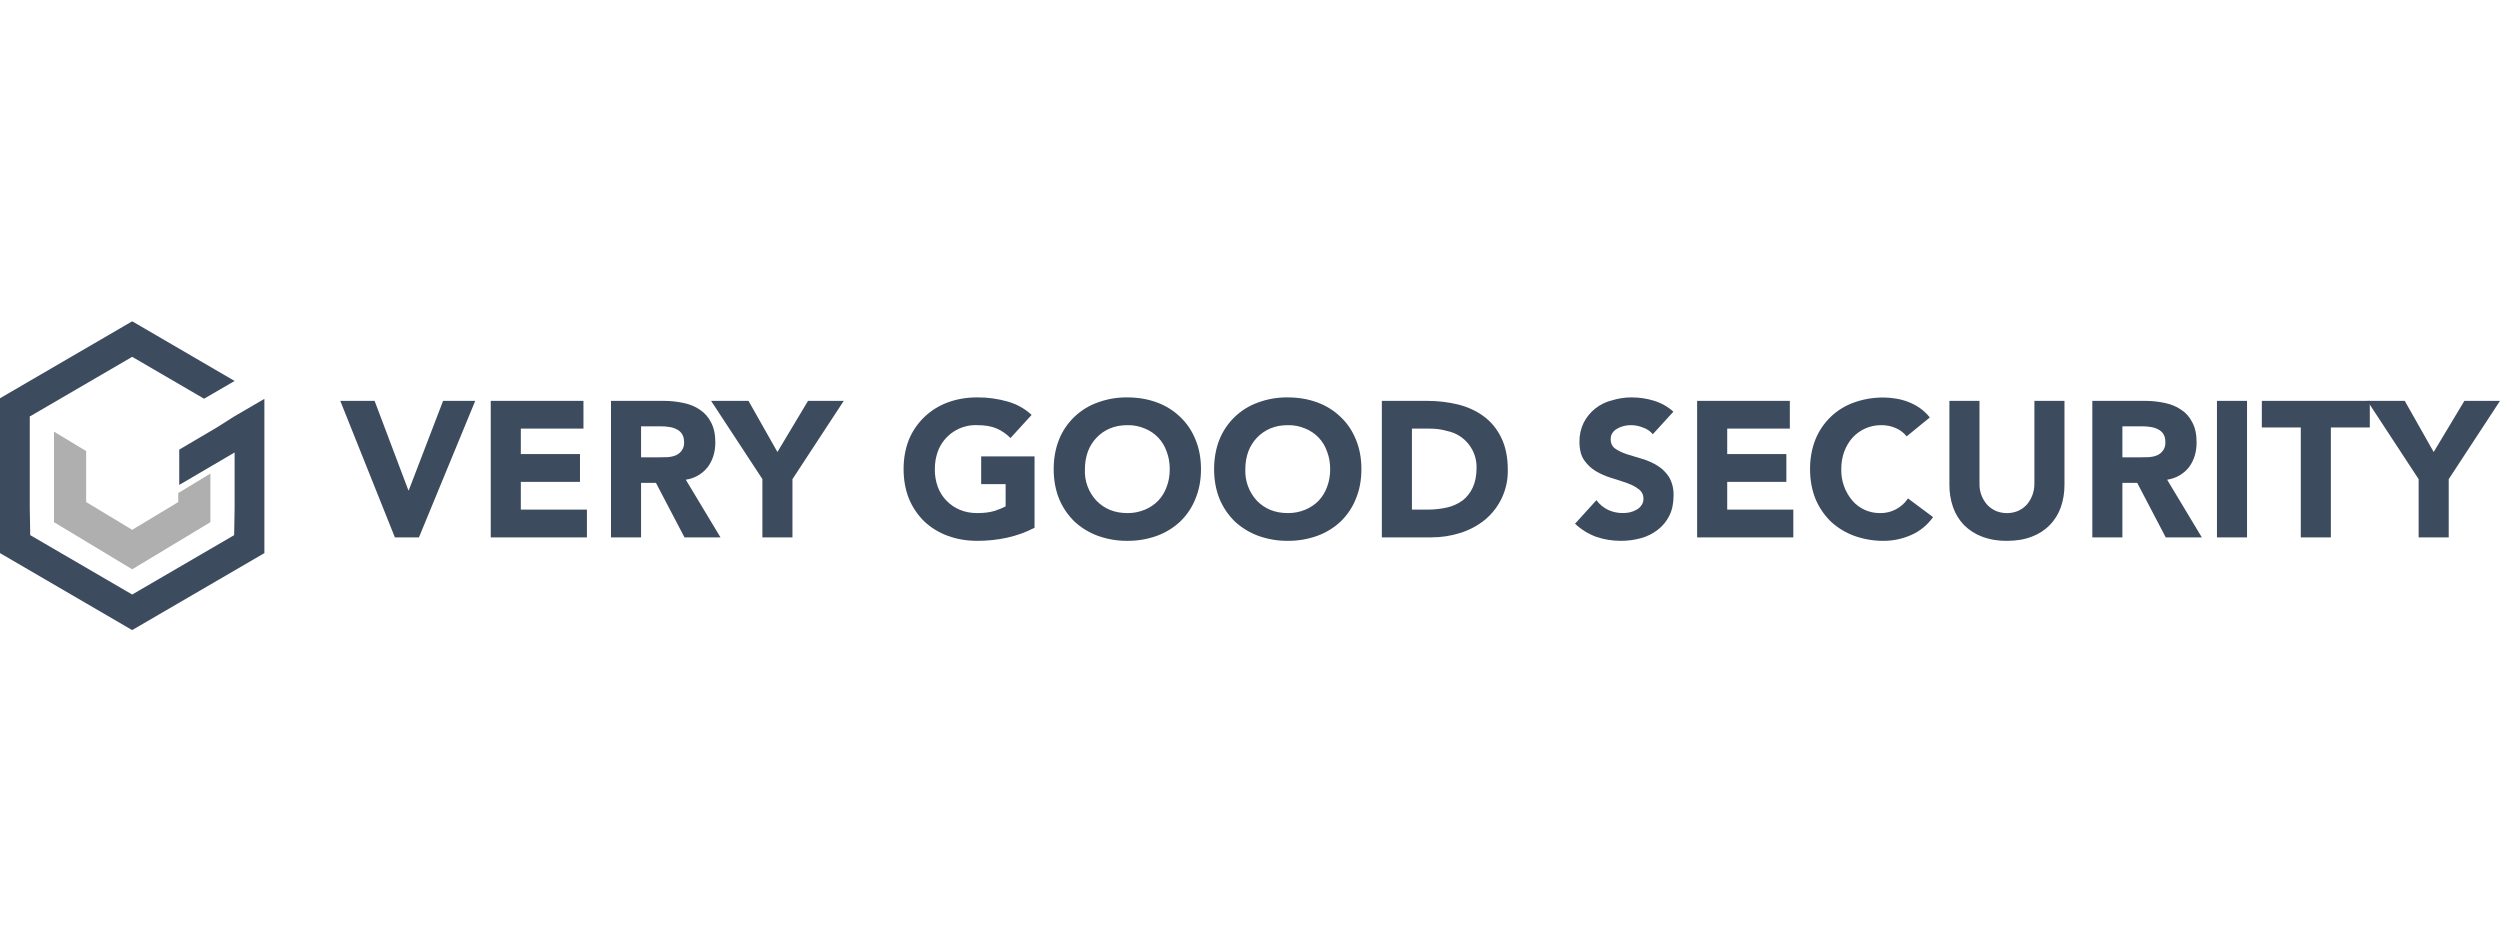
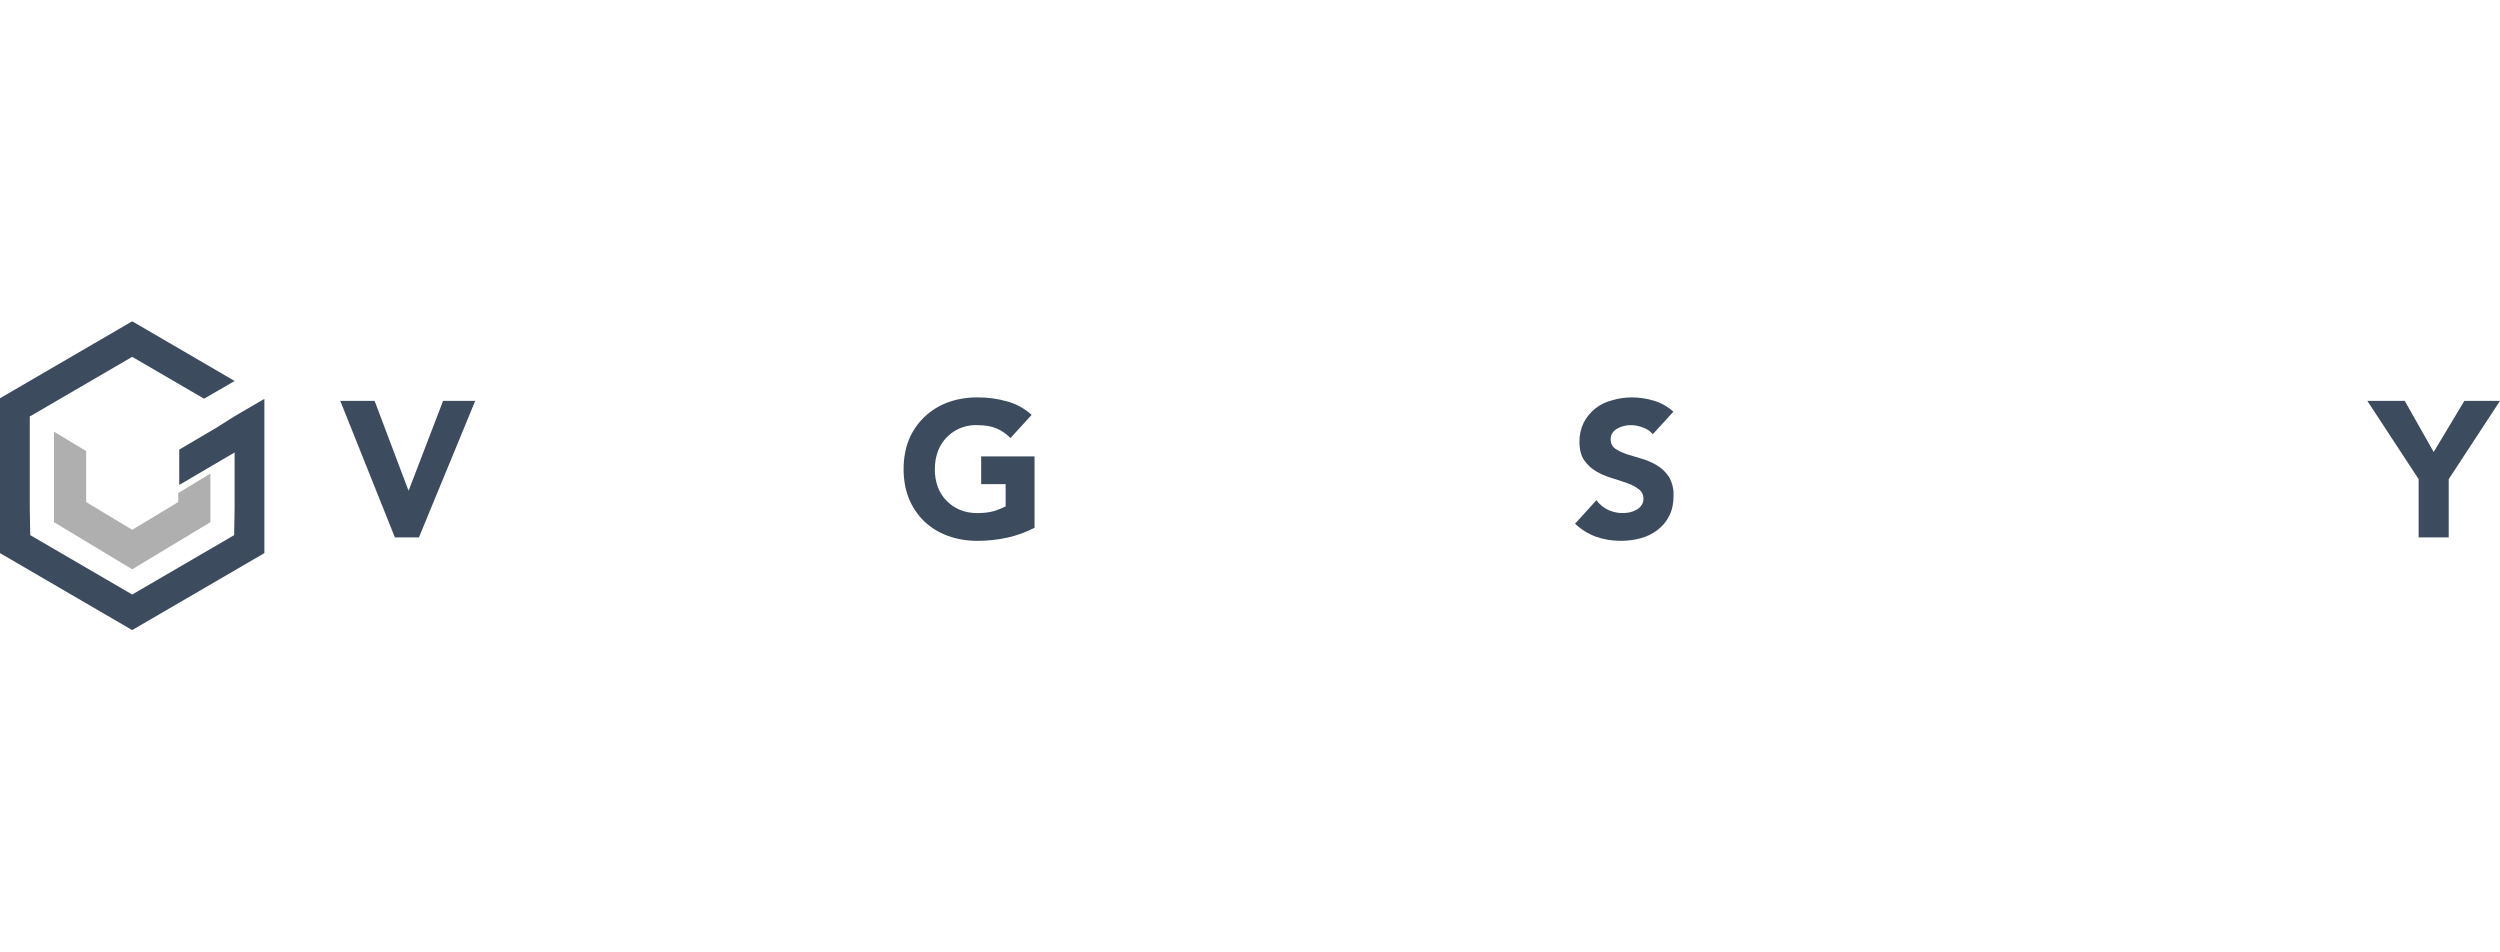
<svg xmlns="http://www.w3.org/2000/svg" width="210" height="80" viewBox="0 0 210 80" fill="none">
  <g clip-path="url(#clip0_46_1839)">
    <path d="M11.085 52.914L11.104 52.901L11.124 52.914L22.208 46.461V33.504L19.707 34.962L18.243 35.889L15.056 37.767V40.734L19.707 38.007V42.723L19.669 44.952L11.104 49.94L2.54 44.952L2.501 42.723V34.962L2.52 34.949L2.54 34.962L11.104 29.974L17.142 33.491L19.707 32.001L11.124 27L11.104 27.013L11.085 27L0 33.453V46.461L11.078 52.914H11.085Z" fill="#3C4B5E" />
    <path d="M4.535 36.257L7.236 37.89V42.172L11.104 44.504L14.972 42.172V41.414L17.673 39.782V43.863L11.104 47.821L4.535 43.863V36.257Z" fill="#AFAFAF" />
-     <path d="M41.223 33.673H49.01V36.005H43.749V38.143H48.718V40.475H43.749V42.808H49.301V45.14H41.223V33.673ZM57.607 40.294C58.339 40.19 59 39.808 59.453 39.232C59.874 38.655 60.088 37.968 60.088 37.158C60.088 36.485 59.965 35.928 59.732 35.487C59.505 35.033 59.187 34.677 58.792 34.418C58.404 34.146 57.944 33.958 57.412 33.848C56.894 33.738 56.343 33.673 55.76 33.673H51.323V45.14H53.849V40.56H55.099L57.497 45.14H60.522L57.607 40.294ZM56.752 38.253C56.544 38.338 56.318 38.383 56.058 38.402C55.806 38.415 55.566 38.415 55.346 38.415H53.849V35.811H55.501C55.741 35.811 55.974 35.824 56.201 35.863C56.421 35.889 56.635 35.953 56.829 36.057C57.017 36.141 57.173 36.277 57.283 36.446C57.399 36.621 57.464 36.847 57.464 37.139C57.497 37.625 57.205 38.072 56.752 38.253ZM64.046 40.249L59.732 33.673H62.874L65.303 37.968L67.875 33.673H70.875L66.566 40.249V45.14H64.04V40.249H64.046ZM100.416 36.912C100.112 36.167 99.684 35.539 99.134 35.021C98.574 34.482 97.908 34.067 97.177 33.803C96.419 33.524 95.597 33.382 94.696 33.382C93.854 33.369 93.018 33.511 92.221 33.803C90.744 34.321 89.552 35.455 88.963 36.912C88.665 37.657 88.509 38.487 88.509 39.407C88.509 40.326 88.665 41.156 88.963 41.901C89.261 42.619 89.701 43.269 90.258 43.812C90.828 44.337 91.496 44.745 92.221 45.01C93.018 45.295 93.854 45.438 94.696 45.431C95.545 45.438 96.387 45.295 97.177 45.01C97.903 44.747 98.569 44.339 99.134 43.812C99.697 43.268 100.131 42.62 100.416 41.901C100.727 41.156 100.883 40.326 100.883 39.407C100.883 38.487 100.727 37.657 100.416 36.912ZM98 40.897C97.845 41.33 97.602 41.727 97.287 42.063C96.97 42.387 96.581 42.646 96.154 42.821C95.694 43.008 95.201 43.106 94.696 43.099C94.158 43.099 93.666 43.008 93.225 42.827C92.791 42.646 92.422 42.387 92.105 42.063C91.772 41.708 91.514 41.29 91.347 40.834C91.18 40.377 91.107 39.892 91.133 39.407C91.133 38.875 91.217 38.389 91.379 37.936C91.703 37.061 92.37 36.355 93.225 35.992C93.666 35.804 94.158 35.714 94.696 35.714C95.201 35.701 95.694 35.798 96.154 35.992C97.028 36.336 97.702 37.048 98 37.936C98.175 38.389 98.259 38.875 98.259 39.407C98.259 39.938 98.175 40.443 98 40.897ZM113.892 36.912C113.587 36.167 113.16 35.539 112.609 35.021C112.05 34.482 111.383 34.067 110.653 33.803C109.895 33.524 109.072 33.382 108.171 33.382C107.329 33.369 106.493 33.511 105.696 33.803C104.219 34.321 103.027 35.455 102.438 36.912C102.14 37.657 101.984 38.487 101.984 39.407C101.984 40.326 102.14 41.156 102.438 41.901C102.736 42.619 103.177 43.269 103.733 43.812C104.304 44.337 104.971 44.745 105.696 45.01C106.493 45.295 107.329 45.438 108.171 45.431C109.02 45.438 109.862 45.295 110.653 45.01C111.379 44.747 112.044 44.339 112.609 43.812C113.173 43.268 113.607 42.62 113.892 41.901C114.203 41.156 114.358 40.326 114.358 39.407C114.358 38.487 114.203 37.657 113.892 36.912ZM111.475 40.897C111.32 41.33 111.077 41.727 110.763 42.063C110.445 42.387 110.056 42.646 109.629 42.821C109.169 43.008 108.677 43.106 108.171 43.099C107.634 43.099 107.141 43.008 106.701 42.827C106.267 42.646 105.897 42.387 105.58 42.063C105.25 41.707 104.994 41.288 104.827 40.832C104.66 40.376 104.586 39.892 104.608 39.407C104.608 38.875 104.692 38.389 104.854 37.936C105.178 37.061 105.845 36.355 106.701 35.992C107.141 35.804 107.634 35.714 108.171 35.714C108.677 35.701 109.169 35.798 109.629 35.992C110.503 36.336 111.177 37.048 111.475 37.936C111.65 38.389 111.734 38.875 111.734 39.407C111.734 39.938 111.65 40.443 111.475 40.897ZM126.104 36.763C125.747 36.031 125.261 35.435 124.646 34.982C124.031 34.522 123.305 34.185 122.476 33.977C121.653 33.777 120.785 33.673 119.865 33.673H116.075V45.14H120.208C121.063 45.14 121.873 45.017 122.651 44.771C123.402 44.538 124.102 44.168 124.711 43.682C125.337 43.17 125.837 42.521 126.174 41.786C126.511 41.05 126.675 40.248 126.654 39.439C126.654 38.389 126.466 37.502 126.104 36.763ZM123.707 40.961C123.511 41.388 123.216 41.762 122.845 42.05C122.456 42.328 122.009 42.529 121.536 42.633C121.038 42.743 120.5 42.808 119.917 42.808H118.602V36.005H120.092C120.603 35.999 121.115 36.07 121.601 36.213C123.052 36.524 124.069 37.826 124.031 39.309C124.031 39.957 123.92 40.508 123.707 40.961ZM142.559 33.673H150.346V36.005H145.086V38.143H150.055V40.475H145.086V42.808H150.638V45.14H142.559V33.673ZM160.161 36.653C159.914 36.348 159.596 36.108 159.235 35.953C158.839 35.785 158.418 35.701 157.991 35.714C157.084 35.714 156.216 36.096 155.607 36.77C155.315 37.094 155.088 37.482 154.913 37.936C154.752 38.389 154.667 38.875 154.667 39.407C154.642 40.377 154.977 41.323 155.607 42.063C155.893 42.391 156.247 42.653 156.644 42.832C157.04 43.011 157.471 43.102 157.907 43.099C158.852 43.125 159.746 42.659 160.271 41.868L162.377 43.436C161.911 44.099 161.273 44.621 160.53 44.946C159.785 45.27 159.021 45.431 158.23 45.431C157.388 45.438 156.546 45.295 155.756 45.01C155.028 44.745 154.361 44.338 153.793 43.812C153.236 43.269 152.795 42.619 152.497 41.901C152.199 41.156 152.044 40.326 152.044 39.407C152.044 38.487 152.199 37.657 152.497 36.912C153.087 35.455 154.272 34.321 155.756 33.803C156.87 33.405 158.066 33.294 159.235 33.479C159.96 33.589 160.653 33.854 161.262 34.269C161.573 34.489 161.858 34.755 162.105 35.066L160.161 36.653ZM173.416 40.722C173.416 41.402 173.312 42.024 173.112 42.6C172.914 43.166 172.594 43.682 172.174 44.11C171.754 44.538 171.244 44.867 170.682 45.075C170.073 45.315 169.38 45.431 168.59 45.431C167.87 45.444 167.158 45.328 166.484 45.075C165.912 44.859 165.393 44.524 164.962 44.09C164.56 43.663 164.249 43.157 164.055 42.6C163.847 41.998 163.744 41.363 163.75 40.722V33.673H166.277V40.618C166.259 41.273 166.49 41.91 166.925 42.4C167.125 42.62 167.372 42.788 167.65 42.918C168.246 43.164 168.92 43.164 169.516 42.918C169.795 42.788 170.034 42.62 170.242 42.4C170.669 41.907 170.896 41.272 170.889 40.618V33.673H173.416V40.722ZM182.039 40.294C182.771 40.19 183.432 39.808 183.885 39.232C184.306 38.655 184.514 37.968 184.514 37.158C184.514 36.485 184.397 35.928 184.157 35.487C183.931 35.033 183.62 34.677 183.218 34.418C182.829 34.146 182.369 33.958 181.845 33.848C181.326 33.738 180.776 33.673 180.193 33.673H175.755V45.14H178.281V40.56H179.525L181.922 45.14H184.954L182.039 40.294ZM181.177 38.253C180.976 38.338 180.737 38.383 180.478 38.402C180.231 38.415 179.998 38.415 179.765 38.415H178.281V35.811H179.933C180.167 35.811 180.4 35.824 180.627 35.863C180.853 35.889 181.067 35.953 181.261 36.057C181.449 36.141 181.605 36.277 181.715 36.446C181.832 36.621 181.89 36.847 181.89 37.139C181.922 37.625 181.631 38.072 181.177 38.253Z" fill="#3C4B5E" />
-     <path d="M178.281 38.415V38.422L178.275 38.416L178.281 38.415ZM186.224 33.673H188.751V45.14H186.224V33.673ZM193.266 35.908H189.994V33.673H199.064V35.908H195.793V45.14H193.266V35.908Z" fill="#3C4B5E" />
    <path d="M203.165 40.249L198.857 33.673H201.999L204.429 37.969L207.007 33.673H210L205.692 40.249V45.14H203.165V40.249Z" fill="#3C4B5E" />
    <path d="M31.466 33.673H28.583L33.17 45.14H35.191L39.92 33.673H37.219L34.336 41.188H34.304L31.466 33.673Z" fill="#3C4B5E" />
    <path d="M84.57 45.172C85.38 44.997 86.157 44.718 86.902 44.33V38.337H82.419V40.669H84.473V42.535C84.233 42.665 83.916 42.794 83.521 42.924C83.119 43.04 82.646 43.099 82.095 43.099C81.545 43.099 81.059 43.008 80.618 42.82C80.195 42.643 79.813 42.38 79.496 42.05C79.178 41.719 78.932 41.326 78.772 40.896C78.603 40.417 78.519 39.911 78.526 39.406C78.526 38.875 78.61 38.389 78.772 37.935C79.017 37.259 79.472 36.679 80.07 36.28C80.667 35.88 81.377 35.682 82.095 35.713C82.743 35.713 83.281 35.804 83.715 35.992C84.142 36.173 84.531 36.445 84.881 36.795L86.656 34.852C86.078 34.319 85.38 33.932 84.622 33.724C83.8 33.491 82.95 33.375 82.095 33.381C81.195 33.381 80.372 33.523 79.614 33.802C78.144 34.34 76.958 35.467 76.355 36.912C76.057 37.657 75.902 38.486 75.902 39.406C75.902 40.326 76.057 41.155 76.355 41.9C76.653 42.618 77.094 43.269 77.651 43.811C78.208 44.33 78.856 44.731 79.614 45.01C80.372 45.288 81.195 45.431 82.095 45.431C82.938 45.431 83.76 45.347 84.57 45.172Z" fill="#3C4B5E" />
    <path d="M137.992 35.907C138.342 36.024 138.62 36.212 138.834 36.477L140.564 34.579C140.091 34.156 139.532 33.842 138.925 33.659C138.316 33.471 137.681 33.381 137.046 33.381C136.482 33.381 135.945 33.465 135.413 33.627C134.906 33.749 134.432 33.979 134.021 34.301C133.611 34.623 133.275 35.029 133.036 35.493C132.79 35.995 132.666 36.547 132.673 37.106C132.673 37.741 132.802 38.259 133.062 38.648C133.334 39.036 133.664 39.347 134.066 39.587C134.467 39.82 134.895 40.008 135.361 40.151C135.828 40.293 136.255 40.429 136.657 40.572C137.059 40.714 137.389 40.883 137.648 41.09C137.914 41.284 138.05 41.556 138.05 41.9C138.05 42.107 137.998 42.289 137.888 42.431C137.791 42.587 137.655 42.71 137.486 42.807C137.311 42.91 137.117 42.988 136.916 43.034C136.294 43.163 135.646 43.092 135.07 42.826C134.688 42.639 134.351 42.36 134.098 42.017L132.304 43.992C132.815 44.478 133.424 44.854 134.085 45.094C134.72 45.314 135.413 45.431 136.158 45.431C136.748 45.431 137.311 45.353 137.843 45.204C138.354 45.068 138.827 44.828 139.249 44.504C139.657 44.193 139.994 43.785 140.22 43.325C140.46 42.852 140.577 42.289 140.577 41.66C140.603 41.097 140.473 40.539 140.188 40.053C139.935 39.665 139.598 39.341 139.203 39.101C138.808 38.861 138.387 38.674 137.94 38.544C137.486 38.414 137.059 38.285 136.657 38.155C136.268 38.026 135.945 37.87 135.685 37.689C135.426 37.508 135.297 37.235 135.297 36.898C135.297 36.678 135.348 36.497 135.459 36.348C135.569 36.192 135.705 36.076 135.88 35.992C136.055 35.888 136.236 35.823 136.43 35.778C136.949 35.661 137.493 35.706 137.985 35.907H137.992Z" fill="#3C4B5E" />
  </g>
  <defs>
    <clipPath id="clip0_46_1839">
      <rect width="210" height="80" fill="white" />
    </clipPath>
  </defs>
</svg>